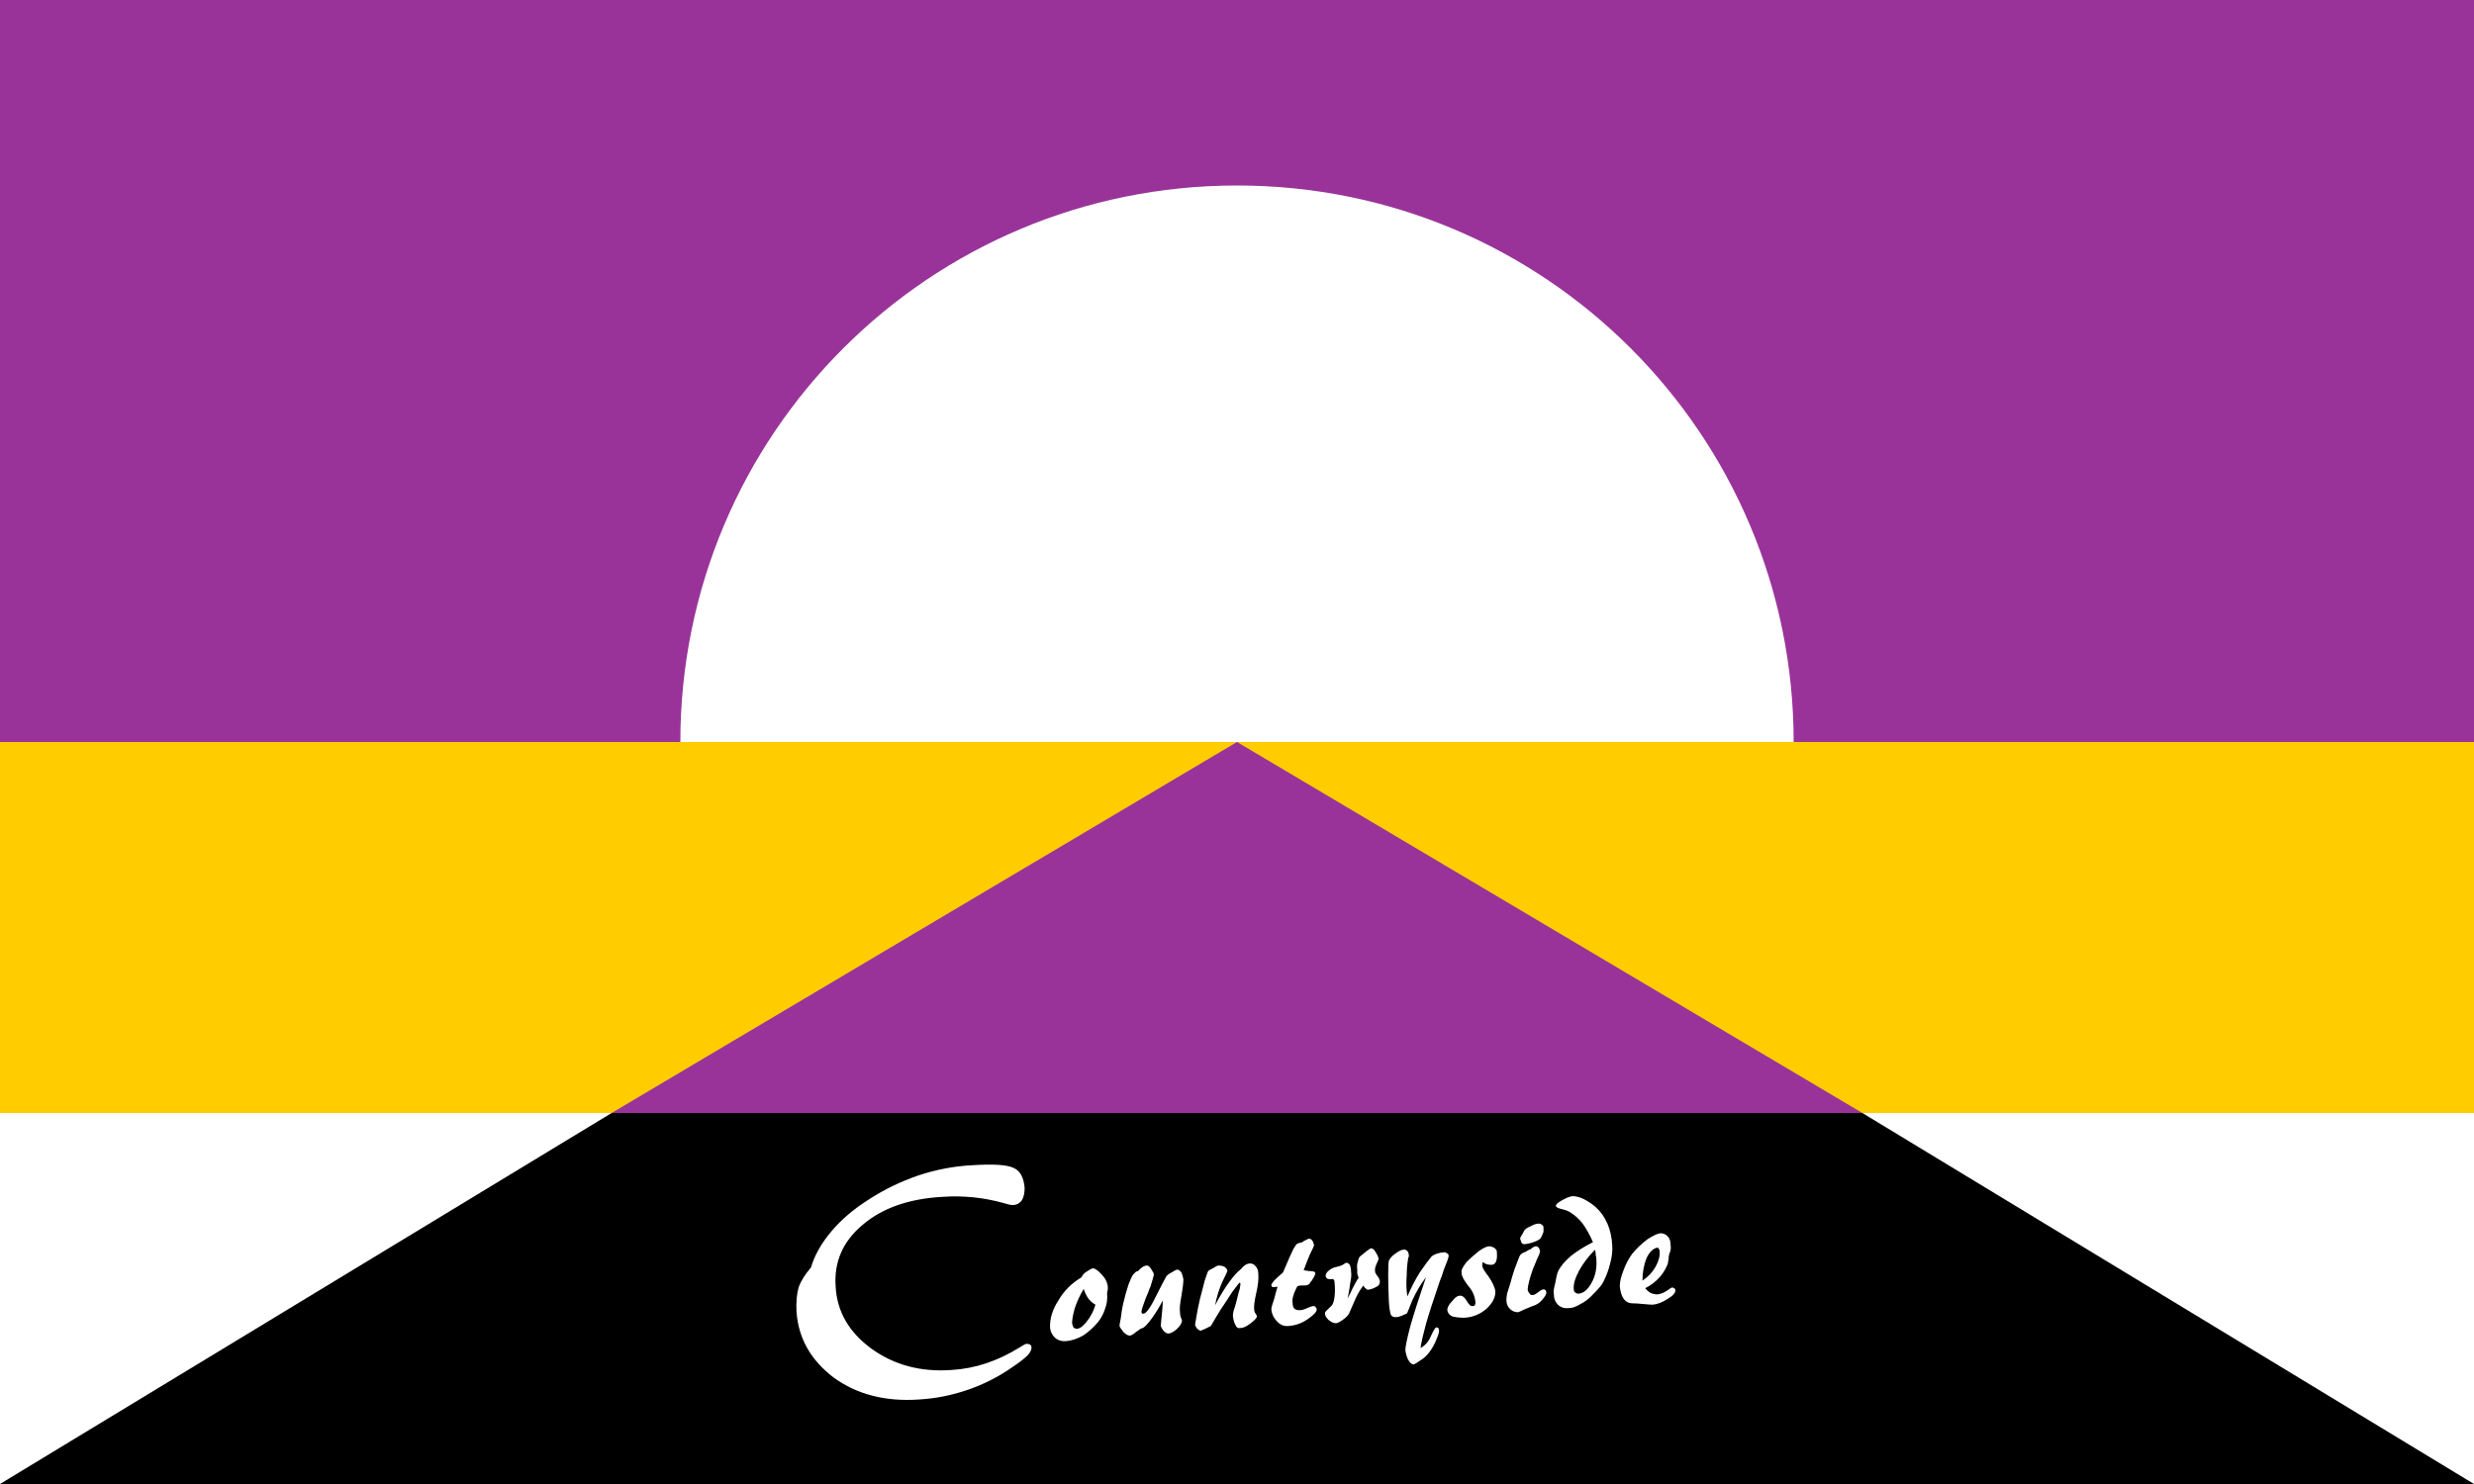
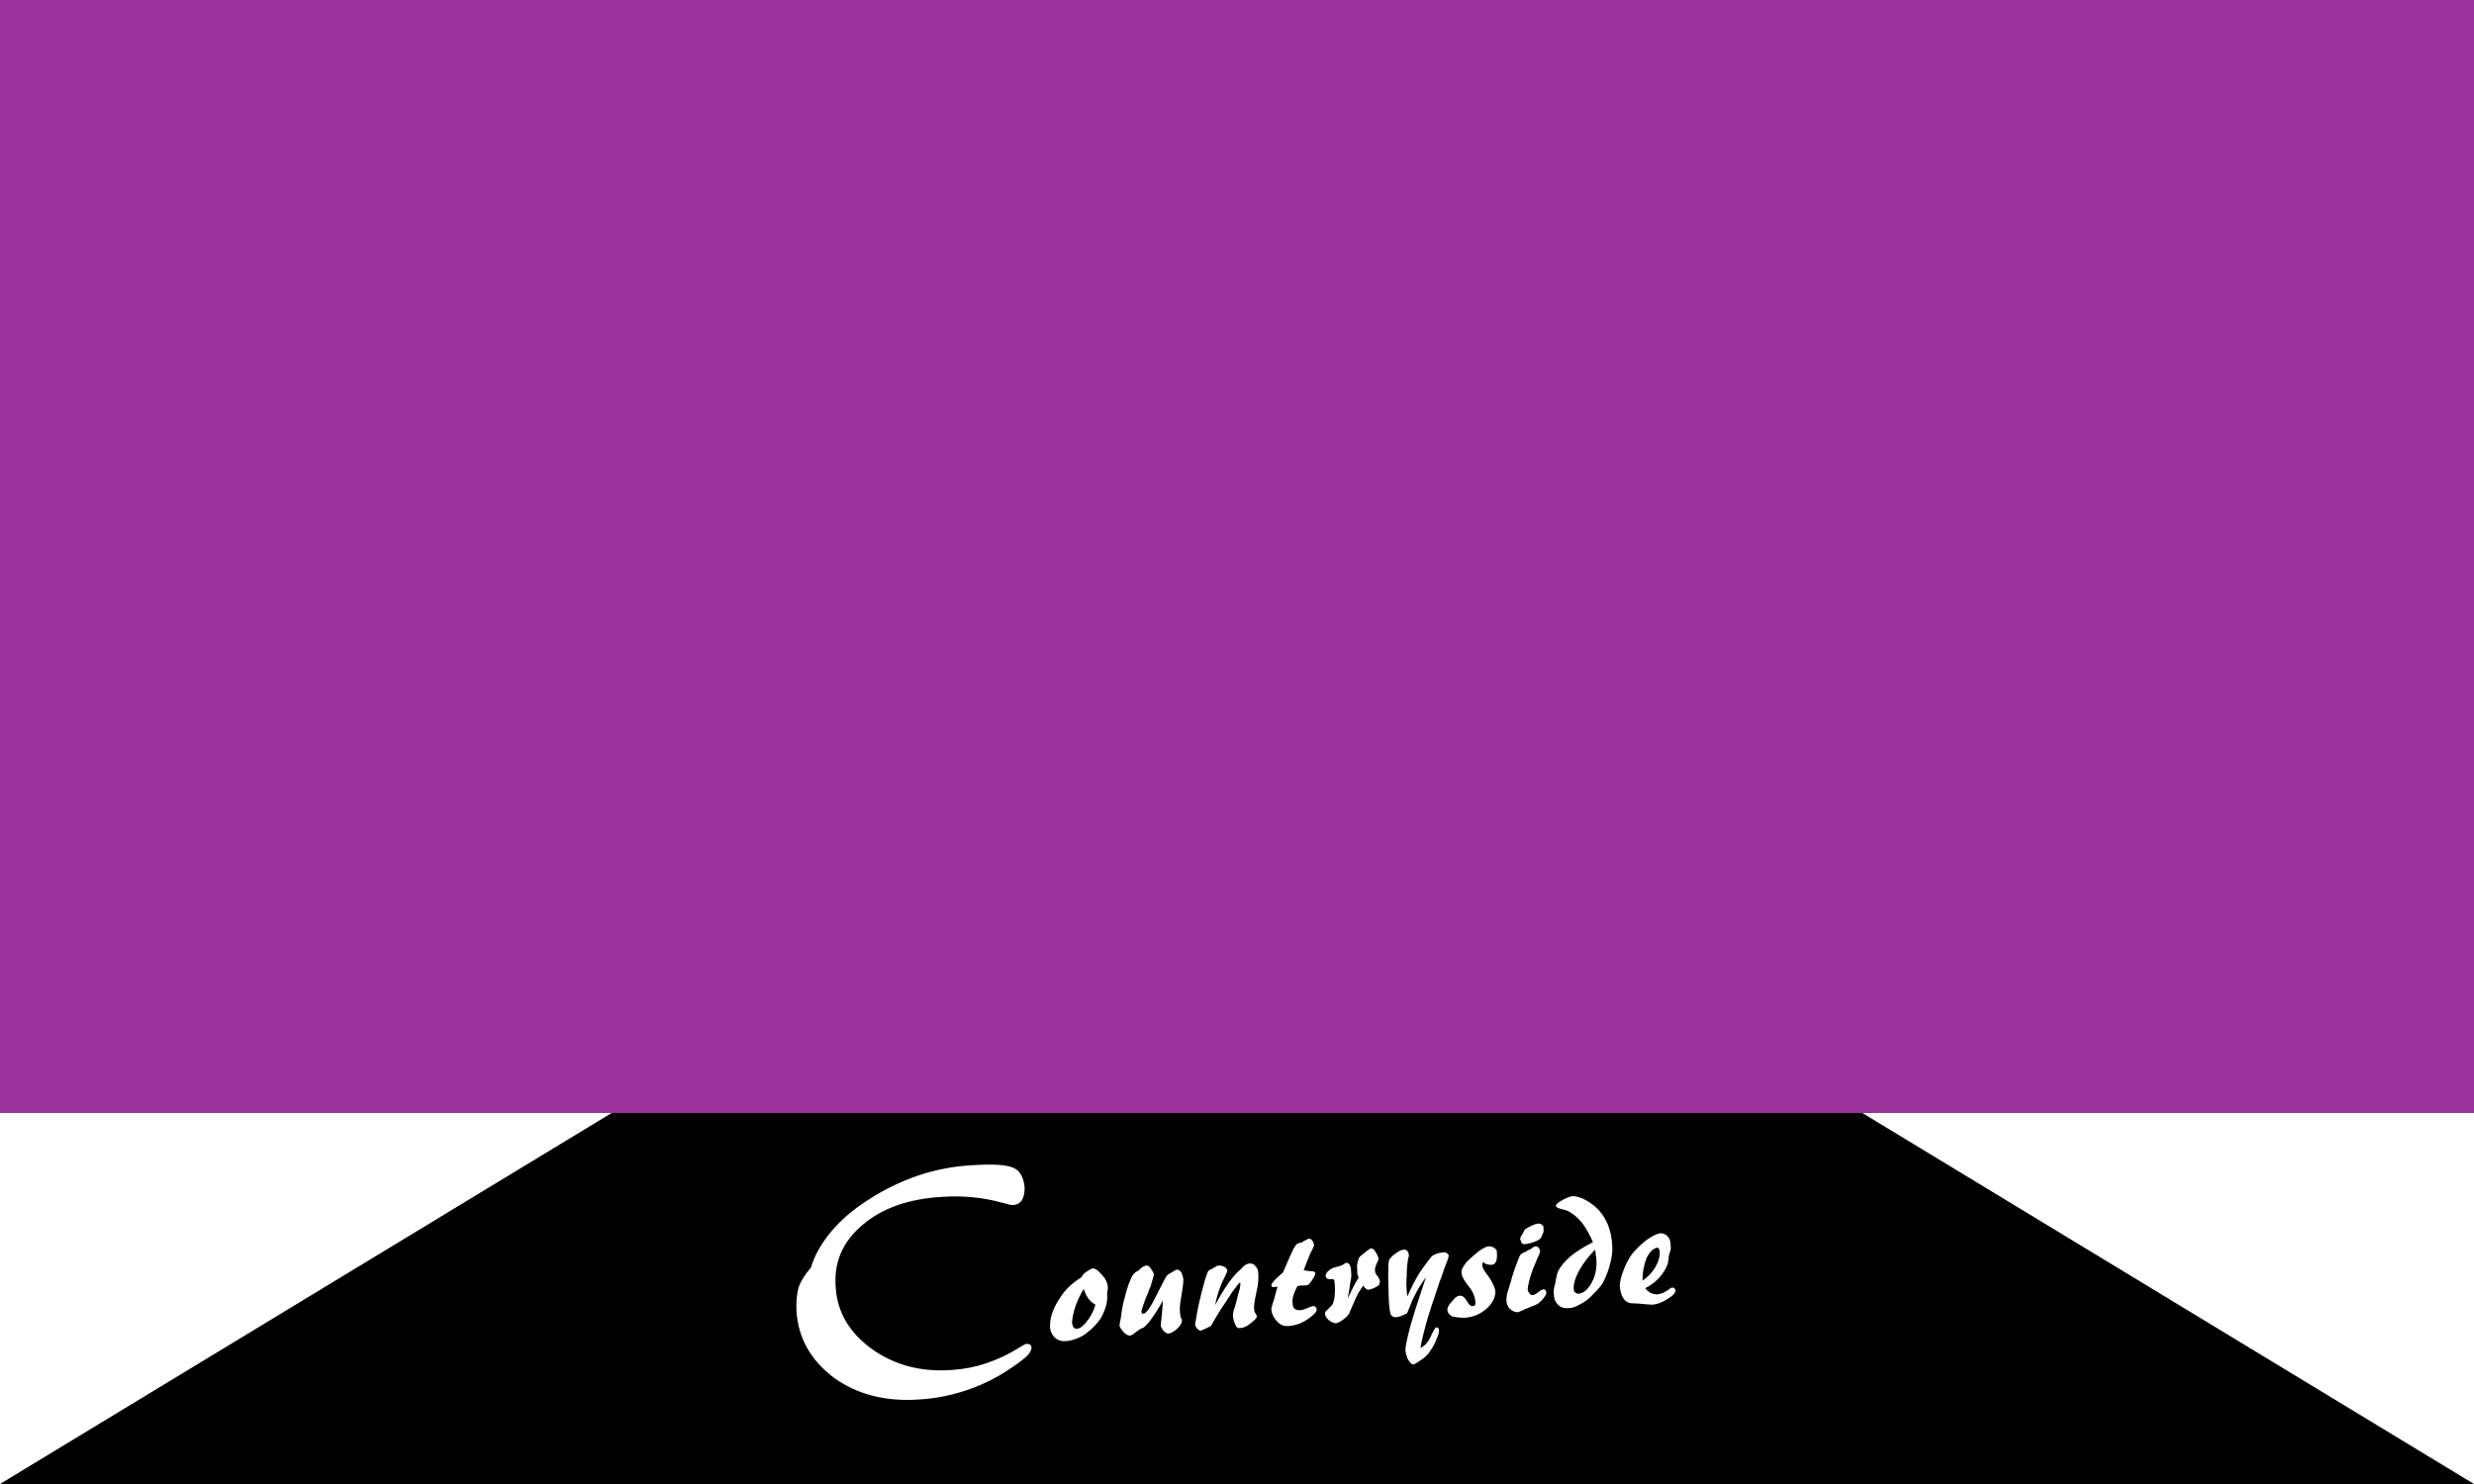
<svg xmlns="http://www.w3.org/2000/svg" version="1.2" viewBox="0 0 360 216" width="1000" height="600">
  <title>us-kscou</title>
  <style>
		.s0 { fill: #993399 } 
		.s1 { fill: #ffffff } 
		.s2 { fill: #ffcc00 } 
		.s3 { fill: #000000 } 
	</style>
  <g id="us-kscou">
    <path id="Shape 4" class="s0" d="m0 0h360v216h-360z" />
-     <path id="Shape 5" fill-rule="evenodd" class="s1" d="m180 27c44.8 0 81 36.2 81 81h-162c0-44.8 36.2-81 81-81z" />
    <path id="Shape 3" class="s1" d="m0 162h360v54h-360z" />
-     <path id="Shape 3 copy" class="s2" d="m0 108h360v54h-360z" />
    <path id="Shape 2" class="s3" d="m271 162l89 54h-360l89-54z" />
-     <path id="Shape 1" class="s0" d="m180 108l91 54h-182z" />
-     <path id="Countryside" fill-rule="evenodd" class="s1" d="m118 184.5q0.8-2.7 3-5.3 2.1-2.5 5.4-4.6 3.4-2.2 7.2-3.5 3.9-1.3 7.9-1.5 4.6-0.3 6 0.4 1.4 0.6 1.6 2.9 0 1.1-0.4 1.8-0.5 0.7-1.4 0.7-0.3 0-1.3-0.3-4.3-1.2-8.8-0.9-7.4 0.4-11.7 4.1-4.3 3.6-3.9 9 0.3 5.4 5.2 9 5 3.6 11.7 3.1 5.1-0.3 9.9-3.3 0.8-0.5 0.9-0.5 0.4 0 0.6 0.1 0.2 0.2 0.2 0.4 0 0.6-0.6 1.2-0.7 0.7-2.2 1.7-3 2.1-6.5 3.3-3.5 1.2-7.1 1.4-7.3 0.5-12.4-3.2-5-3.8-5.4-9.6-0.1-2 0.3-3.5 0.5-1.4 1.8-2.9zm39.4 1.4q0.1-0.4 0.7-0.8 0.6-0.4 0.9-0.5 0.5 0 1.3 0.9 0.8 0.8 0.9 1.8 0 0.2 0 0.4-0.1 0.3-0.1 0.6 0.1 1.2-0.3 2.2-0.3 1-1 1.9-1 1.2-2.2 2-1.3 0.7-2.4 0.8-1 0.1-1.7-0.5-0.6-0.6-0.7-1.4-0.1-2 1.2-4 1.2-2.1 3.4-3.4zm0.3 1.7q-0.8 1.3-1.3 2.8-0.4 1.4-0.4 2.2 0.1 0.4 0.2 0.6 0.2 0.2 0.5 0.2 0.6 0 1.4-1 0.9-1.1 1.3-2.5-0.7-0.4-1.1-1-0.4-0.6-0.6-1.3zm11.5 1.7q-0.8 1.5-1.6 2.6-0.8 1.1-1.3 1.4-0.1 0-0.3 0.1-0.2 0.1-0.3 0.2-0.1 0.1-0.3 0.2-0.7 0.6-1 0.6-0.4 0-0.9-0.5-0.5-0.6-0.6-0.9 0-0.2 0.2-1.2 0.1-0.9 0.3-1.9 0.4-1.7 0.8-2.9 0.4-1.1 0.7-1.5 0.2-0.2 0.4-0.4 0.3-0.1 0.3-0.1 0 0 0.2-0.2 0.6-0.6 1.1-0.6 0.3 0 0.6 0.5 0.4 0.6 0.4 0.8 0 0.2-0.5 1.8l-0.1 0.2q-0.2 0.6-0.6 1.5-0.6 1.6-0.6 1.9 0 0.2 0.1 0.3 0.1 0 0.2 0 0.6 0 2-2.9 0.8-1.6 1.3-2.5 0.2-0.3 0.8-0.6 0.6-0.4 0.8-0.4 0.3 0 0.6 0.4 0.2 0.4 0.3 1 0 0.8-0.3 2.5-0.3 1.6-0.2 2.2 0 0.4 0.1 0.8 0.2 0.4 0.2 0.5 0 0.5-0.7 1.2-0.8 0.7-1.3 0.7-0.3 0-0.7-0.4-0.3-0.4-0.4-0.7 0-0.1 0.2-2.1 0.1-1 0.1-1.6zm7.6 0.7q1-1.9 2-3.3 1-1.4 1.8-2 0.2-0.3 0.5-0.5 0.4-0.3 0.8-0.3 0.5 0 0.8 0.4 0.4 0.4 0.4 1.1 0.1 1.1-0.3 2.8-0.4 1.8-0.3 2.4 0 0.3 0.2 0.6 0.2 0.3 0.2 0.4 0 0.3-0.9 1-0.9 0.7-1.5 0.7-0.5 0.1-0.7-0.4-0.3-0.5-0.4-1.4 0-0.2 0.1-0.7 0.2-0.5 0.5-1.7 0.2-0.9 0.4-1.5 0.1-0.6 0.1-0.8 0 0 0 0-0.1-0.1-0.1-0.1-0.1 0-0.6 0.7-0.5 0.6-1.3 1.9-0.9 1.3-1.6 2.5-0.7 1.2-0.7 1.2 0 0-0.8 0.4-0.7 0.3-0.7 0.3-0.1 0-0.5-0.3-0.3-0.4-0.3-0.6 0-0.1 0.2-1.2 0.2-1.2 0.5-2.5 0.4-1.6 0.7-2.7 0.4-1.2 0.5-1.4 0.1-0.1 0.7-0.4 0.6-0.4 0.8-0.4 0.5 0 0.9 0.2 0.4 0.3 0.4 0.6 0 0.1-0.7 1.5-0.7 1.5-1.1 3.5zm9.1-2.7h-0.2q-0.4 0.1-0.6 0-0.1-0.1-0.1-0.3 0-0.1 0.4-0.6 0.5-0.5 1.3-1.2 1.1-2.6 1.5-3.4 0.4-0.7 0.6-0.8 0.1 0 0.3-0.1 0.2 0 0.4-0.1 0.1-0.1 0.3-0.2 0.4-0.2 0.6-0.3 0.3 0 0.4 0.1 0.2 0.2 0.3 0.4 0 0.2 0.1 0.3 0 0.1 0 0.2 0 0.1-0.6 1.3-0.5 1.2-0.9 2.3 0.2 0 0.7 0.1 1 0 1 0.3 0 0.3-0.4 0.9-0.1 0.2-0.2 0.3 0 0-0.1 0.1-0.2 0.5-0.8 0.5 0 0-0.4 0-0.4 0-0.7 0.1-0.4 0.7-0.6 1.4-0.2 0.6-0.1 1.1 0 0.6 0.3 0.8 0.2 0.2 0.7 0.2 0.5 0 1.1-0.3 0.7-0.3 0.9-0.3 0.2 0 0.3 0.1 0.2 0.2 0.2 0.4 0 0.5-1.3 1.4-1.3 0.9-2.8 1-1 0.1-1.7-0.7-0.7-0.7-0.8-1.7 0-0.4 0.4-1.5 0.3-1.2 0.5-1.8zm12.5-0.2q-0.8 1-1.4 2.5-0.6 1.4-0.7 1.6-0.2 0.4-0.9 0.9-0.7 0.5-1 0.5-0.5 0-1.1-0.5-0.5-0.5-0.5-0.9 0-0.3 0.4-0.6 0.4-0.4 0.6-0.6 0.3-0.4 0.4-1.3 0.1-0.9 0-2 0-0.3-0.1-0.4-0.1-0.2-0.4-0.1-0.4 0-0.6-0.1-0.2-0.2-0.2-0.4 0-0.4 0.5-0.8 0.5-0.4 1.1-0.5 0.5-0.1 0.9-0.3 0.4-0.3 0.5-0.3 0.3 0 0.5 0.3 0.2 0.4 0.2 1 0.1 0.6-0.1 1.5-0.1 0.9-0.4 2.4 0.1-0.2 0.3-0.6 0.9-1.9 1.3-2.4-0.1-0.3-0.2-0.6 0-0.3 0-0.6-0.1-0.7 0.1-1.2 0.1-0.6 0.4-0.8 0.6-0.5 1-0.8 0.4-0.3 0.5-0.3 0.4 0 0.7 0.6 0.4 0.6 0.4 1 0 0-0.3 0.7-0.3 0.6-0.2 1.1 0 0.2 0.3 0.6 0.3 0.3 0.4 0.8 0 0.2-0.1 0.4 0 0.1-0.1 0.2-0.1 0.1-0.7 0.4-0.5 0.2-0.7 0.2-0.2 0.1-0.4-0.1-0.3-0.2-0.4-0.5zm9.1-1.2q-1.2 1.6-2 3.4-0.7 1.8-0.8 1.9-0.3 0.1-0.7 0.3-0.5 0.2-0.7 0.2-0.6 0.1-0.9-0.3-0.2-0.5-0.3-1.9-0.1-2.4-0.1-4 0-1.6 0.1-2 0.2-0.5 0.9-1 0.8-0.6 1.2-0.6 0.3-0.1 0.6 0.2 0.2 0.3 0.2 0.6 0 0.1 0 0.2-0.1 0.2-0.1 0.3-0.2 1.2-0.2 2.4-0.1 1.2 0 2.4l0.1 0.7q0.8-1.9 1.8-3.5 1.1-1.6 1.7-2.3 0.2-0.2 0.7-0.4 0.6-0.2 1-0.2 0.3-0.1 0.5 0.1 0.3 0.1 0.3 0.4 0 0.3-0.7 2-0.3 1-0.6 1.7-1.4 4.1-2 6.2-0.6 2.2-0.8 3.5 1-0.5 1.5-1.7 0.6-1.3 0.8-1.3 0.1 0 0.3 0.1 0.1 0.2 0.1 0.4 0 0.4-0.4 1.3-0.4 1-1 1.8-0.5 0.7-1.3 1.2-0.7 0.5-1 0.6-0.4 0-0.8-0.7-0.3-0.6-0.4-1.4 0-0.7 0.7-3.4 0.8-2.8 2.3-7.2zm8.3-2.2q-0.1 0.1-0.1 0.3 0 0.1 0 0.3 0 0.3 0.9 1.5 0.9 1.3 1 2.2 0 1.3-1.3 2.5-1.4 1.2-3.2 1.3-1.1 0-1.8-0.2-0.6-0.3-0.7-0.9 0-0.6 0.7-1.3 0.6-0.8 1.1-0.8 0.5-0.1 1 0.7 0.5 0.9 0.9 0.8 0.2 0 0.3-0.1 0.1-0.2 0.1-0.4-0.1-1.4-1.1-2.5-0.9-1.2-0.9-1.7-0.1-0.4 0.1-0.8 0.2-0.4 0.6-0.9 0.9-0.9 1.8-1.6 1-0.7 1.5-0.7 0.3 0 0.7 0.2 0.4 0.3 0.4 0.5 0.1 1-0.1 1.5-0.2 0.5-0.7 0.5-0.4 0-0.7-0.1-0.3-0.1-0.5-0.3zm6-2.6q-0.2 0-0.4-0.2-0.1-0.3-0.2-0.6 0-0.2 0.4-0.8 0.1-0.2 0.2-0.4 0.2-0.3 0.9-0.6 0.7-0.4 1.2-0.4 0.3 0 0.5 0.2 0.2 0.1 0.2 0.4 0 0.2 0 0.6-0.1 0.3-0.3 0.7-0.1 0.4-0.9 0.7-0.7 0.3-1.6 0.4zm-0.9 9.9q-0.7 0-1.2-0.5-0.5-0.5-0.5-1.3 0-0.3 0.1-0.9 0.2-0.6 0.5-1.6 0.2-0.8 0.6-2 0.7-1.9 0.8-2 0.2-0.3 0.8-0.5 0.3-0.2 0.5-0.3 0.2 0 0.5-0.3 0.3-0.2 0.5-0.2 0.2 0 0.4 0.2 0.1 0.1 0.2 0.5 0 0.3-0.5 1.3-0.3 0.8-0.5 1.2-0.4 1.1-0.6 1.9-0.2 0.8-0.2 1.3 0.1 0.3 0.3 0.5 0.1 0.2 0.4 0.2 0.3 0 0.8-0.4 0.5-0.4 0.7-0.4 0.2-0.1 0.4 0.1 0.1 0.1 0.1 0.3 0.1 0.3-0.6 1.1-0.6 0.7-1.4 0.9-0.5 0.2-1.2 0.5-0.6 0.3-0.9 0.4zm10.9-10.2q-0.7-1.6-1.5-2.7-0.8-1-1.6-1.5-0.5-0.4-1.4-0.6-0.9-0.2-0.9-0.5 0-0.3 0.9-0.8 0.9-0.5 1.5-0.6 0.7 0 1.6 0.4 1 0.5 1.8 1.2 1.1 1 1.7 2.4 0.6 1.4 0.7 3.1 0.1 1.3-0.3 2.7-0.3 1.3-1 2.7-0.3 0.6-1.3 1.6-0.1 0.1-0.2 0.2-0.8 0.9-1.8 1.4-1 0.6-1.7 0.6-1 0.1-1.6-0.5-0.6-0.6-0.6-1.6-0.1-0.4 0.2-1.5 0.2-1.2 0.4-1.7 0.5-1.1 1.9-2.3 1.4-1.1 3.2-2zm0.3 1.1q-1.4 1.4-2.3 3-0.9 1.7-0.8 2.7 0 0.4 0.2 0.5 0.2 0.2 0.5 0.2 1.1-0.1 1.9-1.6 0.8-1.4 0.7-3.3 0-0.4-0.1-0.7 0-0.4-0.1-0.8zm7.3 5.6q0.3 0.4 0.8 0.7 0.5 0.2 1 0.2 0.7-0.1 1.3-0.5 0.7-0.5 0.8-0.5 0.2 0 0.3 0.1 0.2 0.1 0.2 0.3 0 0.6-1.2 1.3-1.1 0.7-2.1 0.8-0.4 0-1.4-0.1-1-0.1-1.6-0.1-0.7 0-1.2-0.6-0.5-0.7-0.6-1.9 0-0.9 0.5-2.2 0.5-1.4 1.3-2.5 1-1.2 2.2-2.1 1.2-0.8 1.9-0.9 0.7 0 1.1 0.5 0.4 0.4 0.4 1.3 0.1 0.6-0.2 1.2 0 0.1 0 0.1-0.1 0.2-0.1 0.7-0.1 0.4-0.1 0.6-0.4 1.1-1.2 2-0.9 1-2.1 1.6zm-0.4-1.1q1.2-0.8 1.9-2 0.7-1.3 0.6-2.2 0-0.3-0.1-0.4-0.1-0.2-0.2-0.2-0.9 0.1-1.6 1.5-0.6 1.5-0.6 3.3z" />
+     <path id="Countryside" fill-rule="evenodd" class="s1" d="m118 184.5q0.8-2.7 3-5.3 2.1-2.5 5.4-4.6 3.4-2.2 7.2-3.5 3.9-1.3 7.9-1.5 4.6-0.3 6 0.4 1.4 0.6 1.6 2.9 0 1.1-0.4 1.8-0.5 0.7-1.4 0.7-0.3 0-1.3-0.3-4.3-1.2-8.8-0.9-7.4 0.4-11.7 4.1-4.3 3.6-3.9 9 0.3 5.4 5.2 9 5 3.6 11.7 3.1 5.1-0.3 9.9-3.3 0.8-0.5 0.9-0.5 0.4 0 0.6 0.1 0.2 0.2 0.2 0.4 0 0.6-0.6 1.2-0.7 0.7-2.2 1.7-3 2.1-6.5 3.3-3.5 1.2-7.1 1.4-7.3 0.5-12.4-3.2-5-3.8-5.4-9.6-0.1-2 0.3-3.5 0.5-1.4 1.8-2.9zm39.4 1.4q0.1-0.4 0.7-0.8 0.6-0.4 0.9-0.5 0.5 0 1.3 0.9 0.8 0.8 0.9 1.8 0 0.2 0 0.4-0.1 0.3-0.1 0.6 0.1 1.2-0.3 2.2-0.3 1-1 1.9-1 1.2-2.2 2-1.3 0.7-2.4 0.8-1 0.1-1.7-0.5-0.6-0.6-0.7-1.4-0.1-2 1.2-4 1.2-2.1 3.4-3.4zm0.3 1.7q-0.8 1.3-1.3 2.8-0.4 1.4-0.4 2.2 0.1 0.4 0.2 0.6 0.2 0.2 0.5 0.2 0.6 0 1.4-1 0.9-1.1 1.3-2.5-0.7-0.4-1.1-1-0.4-0.6-0.6-1.3zm11.5 1.7q-0.8 1.5-1.6 2.6-0.8 1.1-1.3 1.4-0.1 0-0.3 0.1-0.2 0.1-0.3 0.2-0.1 0.1-0.3 0.2-0.7 0.6-1 0.6-0.4 0-0.9-0.5-0.5-0.6-0.6-0.9 0-0.2 0.2-1.2 0.1-0.9 0.3-1.9 0.4-1.7 0.8-2.9 0.4-1.1 0.7-1.5 0.2-0.2 0.4-0.4 0.3-0.1 0.3-0.1 0 0 0.2-0.2 0.6-0.6 1.1-0.6 0.3 0 0.6 0.5 0.4 0.6 0.4 0.8 0 0.2-0.5 1.8l-0.1 0.2q-0.2 0.6-0.6 1.5-0.6 1.6-0.6 1.9 0 0.2 0.1 0.3 0.1 0 0.2 0 0.6 0 2-2.9 0.8-1.6 1.3-2.5 0.2-0.3 0.8-0.6 0.6-0.4 0.8-0.4 0.3 0 0.6 0.4 0.2 0.4 0.3 1 0 0.8-0.3 2.5-0.3 1.6-0.2 2.2 0 0.4 0.1 0.8 0.2 0.4 0.2 0.5 0 0.5-0.7 1.2-0.8 0.7-1.3 0.7-0.3 0-0.7-0.4-0.3-0.4-0.4-0.7 0-0.1 0.2-2.1 0.1-1 0.1-1.6zm7.6 0.7q1-1.9 2-3.3 1-1.4 1.8-2 0.2-0.3 0.5-0.5 0.4-0.3 0.8-0.3 0.5 0 0.8 0.4 0.4 0.4 0.4 1.1 0.1 1.1-0.3 2.8-0.4 1.8-0.3 2.4 0 0.3 0.2 0.6 0.2 0.3 0.2 0.4 0 0.3-0.9 1-0.9 0.7-1.5 0.7-0.5 0.1-0.7-0.4-0.3-0.5-0.4-1.4 0-0.2 0.1-0.7 0.2-0.5 0.5-1.7 0.2-0.9 0.4-1.5 0.1-0.6 0.1-0.8 0 0 0 0-0.1-0.1-0.1-0.1-0.1 0-0.6 0.7-0.5 0.6-1.3 1.9-0.9 1.3-1.6 2.5-0.7 1.2-0.7 1.2 0 0-0.8 0.4-0.7 0.3-0.7 0.3-0.1 0-0.5-0.3-0.3-0.4-0.3-0.6 0-0.1 0.2-1.2 0.2-1.2 0.5-2.5 0.4-1.6 0.7-2.7 0.4-1.2 0.5-1.4 0.1-0.1 0.7-0.4 0.6-0.4 0.8-0.4 0.5 0 0.9 0.2 0.4 0.3 0.4 0.6 0 0.1-0.7 1.5-0.7 1.5-1.1 3.5m9.1-2.7h-0.2q-0.4 0.1-0.6 0-0.1-0.1-0.1-0.3 0-0.1 0.4-0.6 0.5-0.5 1.3-1.2 1.1-2.6 1.5-3.4 0.4-0.7 0.6-0.8 0.1 0 0.3-0.1 0.2 0 0.4-0.1 0.1-0.1 0.3-0.2 0.4-0.2 0.6-0.3 0.3 0 0.4 0.1 0.2 0.2 0.3 0.4 0 0.2 0.1 0.3 0 0.1 0 0.2 0 0.1-0.6 1.3-0.5 1.2-0.9 2.3 0.2 0 0.7 0.1 1 0 1 0.3 0 0.3-0.4 0.9-0.1 0.2-0.2 0.3 0 0-0.1 0.1-0.2 0.5-0.8 0.5 0 0-0.4 0-0.4 0-0.7 0.1-0.4 0.7-0.6 1.4-0.2 0.6-0.1 1.1 0 0.6 0.3 0.8 0.2 0.2 0.7 0.2 0.5 0 1.1-0.3 0.7-0.3 0.9-0.3 0.2 0 0.3 0.1 0.2 0.2 0.2 0.4 0 0.5-1.3 1.4-1.3 0.9-2.8 1-1 0.1-1.7-0.7-0.7-0.7-0.8-1.7 0-0.4 0.4-1.5 0.3-1.2 0.5-1.8zm12.5-0.2q-0.8 1-1.4 2.5-0.6 1.4-0.7 1.6-0.2 0.4-0.9 0.9-0.7 0.5-1 0.5-0.5 0-1.1-0.5-0.5-0.5-0.5-0.9 0-0.3 0.4-0.6 0.4-0.4 0.6-0.6 0.3-0.4 0.4-1.3 0.1-0.9 0-2 0-0.3-0.1-0.4-0.1-0.2-0.4-0.1-0.4 0-0.6-0.1-0.2-0.2-0.2-0.4 0-0.4 0.5-0.8 0.5-0.4 1.1-0.5 0.5-0.1 0.9-0.3 0.4-0.3 0.5-0.3 0.3 0 0.5 0.3 0.2 0.4 0.2 1 0.1 0.6-0.1 1.5-0.1 0.9-0.4 2.4 0.1-0.2 0.3-0.6 0.9-1.9 1.3-2.4-0.1-0.3-0.2-0.6 0-0.3 0-0.6-0.1-0.7 0.1-1.2 0.1-0.6 0.4-0.8 0.6-0.5 1-0.8 0.4-0.3 0.5-0.3 0.4 0 0.7 0.6 0.4 0.6 0.4 1 0 0-0.3 0.7-0.3 0.6-0.2 1.1 0 0.2 0.3 0.6 0.3 0.3 0.4 0.8 0 0.2-0.1 0.4 0 0.1-0.1 0.2-0.1 0.1-0.7 0.4-0.5 0.2-0.7 0.2-0.2 0.1-0.4-0.1-0.3-0.2-0.4-0.5zm9.1-1.2q-1.2 1.6-2 3.4-0.7 1.8-0.8 1.9-0.3 0.1-0.7 0.3-0.5 0.2-0.7 0.2-0.6 0.1-0.9-0.3-0.2-0.5-0.3-1.9-0.1-2.4-0.1-4 0-1.6 0.1-2 0.2-0.5 0.9-1 0.8-0.6 1.2-0.6 0.3-0.1 0.6 0.2 0.2 0.3 0.2 0.6 0 0.1 0 0.2-0.1 0.2-0.1 0.3-0.2 1.2-0.2 2.4-0.1 1.2 0 2.4l0.1 0.7q0.8-1.9 1.8-3.5 1.1-1.6 1.7-2.3 0.2-0.2 0.7-0.4 0.6-0.2 1-0.2 0.3-0.1 0.5 0.1 0.3 0.1 0.3 0.4 0 0.3-0.7 2-0.3 1-0.6 1.7-1.4 4.1-2 6.2-0.6 2.2-0.8 3.5 1-0.5 1.5-1.7 0.6-1.3 0.8-1.3 0.1 0 0.3 0.1 0.1 0.2 0.1 0.4 0 0.4-0.4 1.3-0.4 1-1 1.8-0.5 0.7-1.3 1.2-0.7 0.5-1 0.6-0.4 0-0.8-0.7-0.3-0.6-0.4-1.4 0-0.7 0.7-3.4 0.8-2.8 2.3-7.2zm8.3-2.2q-0.1 0.1-0.1 0.3 0 0.1 0 0.3 0 0.3 0.9 1.5 0.9 1.3 1 2.2 0 1.3-1.3 2.5-1.4 1.2-3.2 1.3-1.1 0-1.8-0.2-0.6-0.3-0.7-0.9 0-0.6 0.7-1.3 0.6-0.8 1.1-0.8 0.5-0.1 1 0.7 0.5 0.9 0.9 0.8 0.2 0 0.3-0.1 0.1-0.2 0.1-0.4-0.1-1.4-1.1-2.5-0.9-1.2-0.9-1.7-0.1-0.4 0.1-0.8 0.2-0.4 0.6-0.9 0.9-0.9 1.8-1.6 1-0.7 1.5-0.7 0.3 0 0.7 0.2 0.4 0.3 0.4 0.5 0.1 1-0.1 1.5-0.2 0.5-0.7 0.5-0.4 0-0.7-0.1-0.3-0.1-0.5-0.3zm6-2.6q-0.2 0-0.4-0.2-0.1-0.3-0.2-0.6 0-0.2 0.4-0.8 0.1-0.2 0.2-0.4 0.2-0.3 0.9-0.6 0.7-0.4 1.2-0.4 0.3 0 0.5 0.2 0.2 0.1 0.2 0.4 0 0.2 0 0.6-0.1 0.3-0.3 0.7-0.1 0.4-0.9 0.7-0.7 0.3-1.6 0.4zm-0.9 9.9q-0.7 0-1.2-0.5-0.5-0.5-0.5-1.3 0-0.3 0.1-0.9 0.2-0.6 0.5-1.6 0.2-0.8 0.6-2 0.7-1.9 0.8-2 0.2-0.3 0.8-0.5 0.3-0.2 0.5-0.3 0.2 0 0.5-0.3 0.3-0.2 0.5-0.2 0.2 0 0.4 0.2 0.1 0.1 0.2 0.5 0 0.3-0.5 1.3-0.3 0.8-0.5 1.2-0.4 1.1-0.6 1.9-0.2 0.8-0.2 1.3 0.1 0.3 0.3 0.5 0.1 0.2 0.4 0.2 0.3 0 0.8-0.4 0.5-0.4 0.7-0.4 0.2-0.1 0.4 0.1 0.1 0.1 0.1 0.3 0.1 0.3-0.6 1.1-0.6 0.7-1.4 0.9-0.5 0.2-1.2 0.5-0.6 0.3-0.9 0.4zm10.9-10.2q-0.7-1.6-1.5-2.7-0.8-1-1.6-1.5-0.5-0.4-1.4-0.6-0.9-0.2-0.9-0.5 0-0.3 0.9-0.8 0.9-0.5 1.5-0.6 0.7 0 1.6 0.4 1 0.5 1.8 1.2 1.1 1 1.7 2.4 0.6 1.4 0.7 3.1 0.1 1.3-0.3 2.7-0.3 1.3-1 2.7-0.3 0.6-1.3 1.6-0.1 0.1-0.2 0.2-0.8 0.9-1.8 1.4-1 0.6-1.7 0.6-1 0.1-1.6-0.5-0.6-0.6-0.6-1.6-0.1-0.4 0.2-1.5 0.2-1.2 0.4-1.7 0.5-1.1 1.9-2.3 1.4-1.1 3.2-2zm0.3 1.1q-1.4 1.4-2.3 3-0.9 1.7-0.8 2.7 0 0.4 0.2 0.5 0.2 0.2 0.5 0.2 1.1-0.1 1.9-1.6 0.8-1.4 0.7-3.3 0-0.4-0.1-0.7 0-0.4-0.1-0.8zm7.3 5.6q0.3 0.4 0.8 0.7 0.5 0.2 1 0.2 0.7-0.1 1.3-0.5 0.7-0.5 0.8-0.5 0.2 0 0.3 0.1 0.2 0.1 0.2 0.3 0 0.6-1.2 1.3-1.1 0.7-2.1 0.8-0.4 0-1.4-0.1-1-0.1-1.6-0.1-0.7 0-1.2-0.6-0.5-0.7-0.6-1.9 0-0.9 0.5-2.2 0.5-1.4 1.3-2.5 1-1.2 2.2-2.1 1.2-0.8 1.9-0.9 0.7 0 1.1 0.5 0.4 0.4 0.4 1.3 0.1 0.6-0.2 1.2 0 0.1 0 0.1-0.1 0.2-0.1 0.7-0.1 0.4-0.1 0.6-0.4 1.1-1.2 2-0.9 1-2.1 1.6zm-0.4-1.1q1.2-0.8 1.9-2 0.7-1.3 0.6-2.2 0-0.3-0.1-0.4-0.1-0.2-0.2-0.2-0.9 0.1-1.6 1.5-0.6 1.5-0.6 3.3z" />
  </g>
</svg>